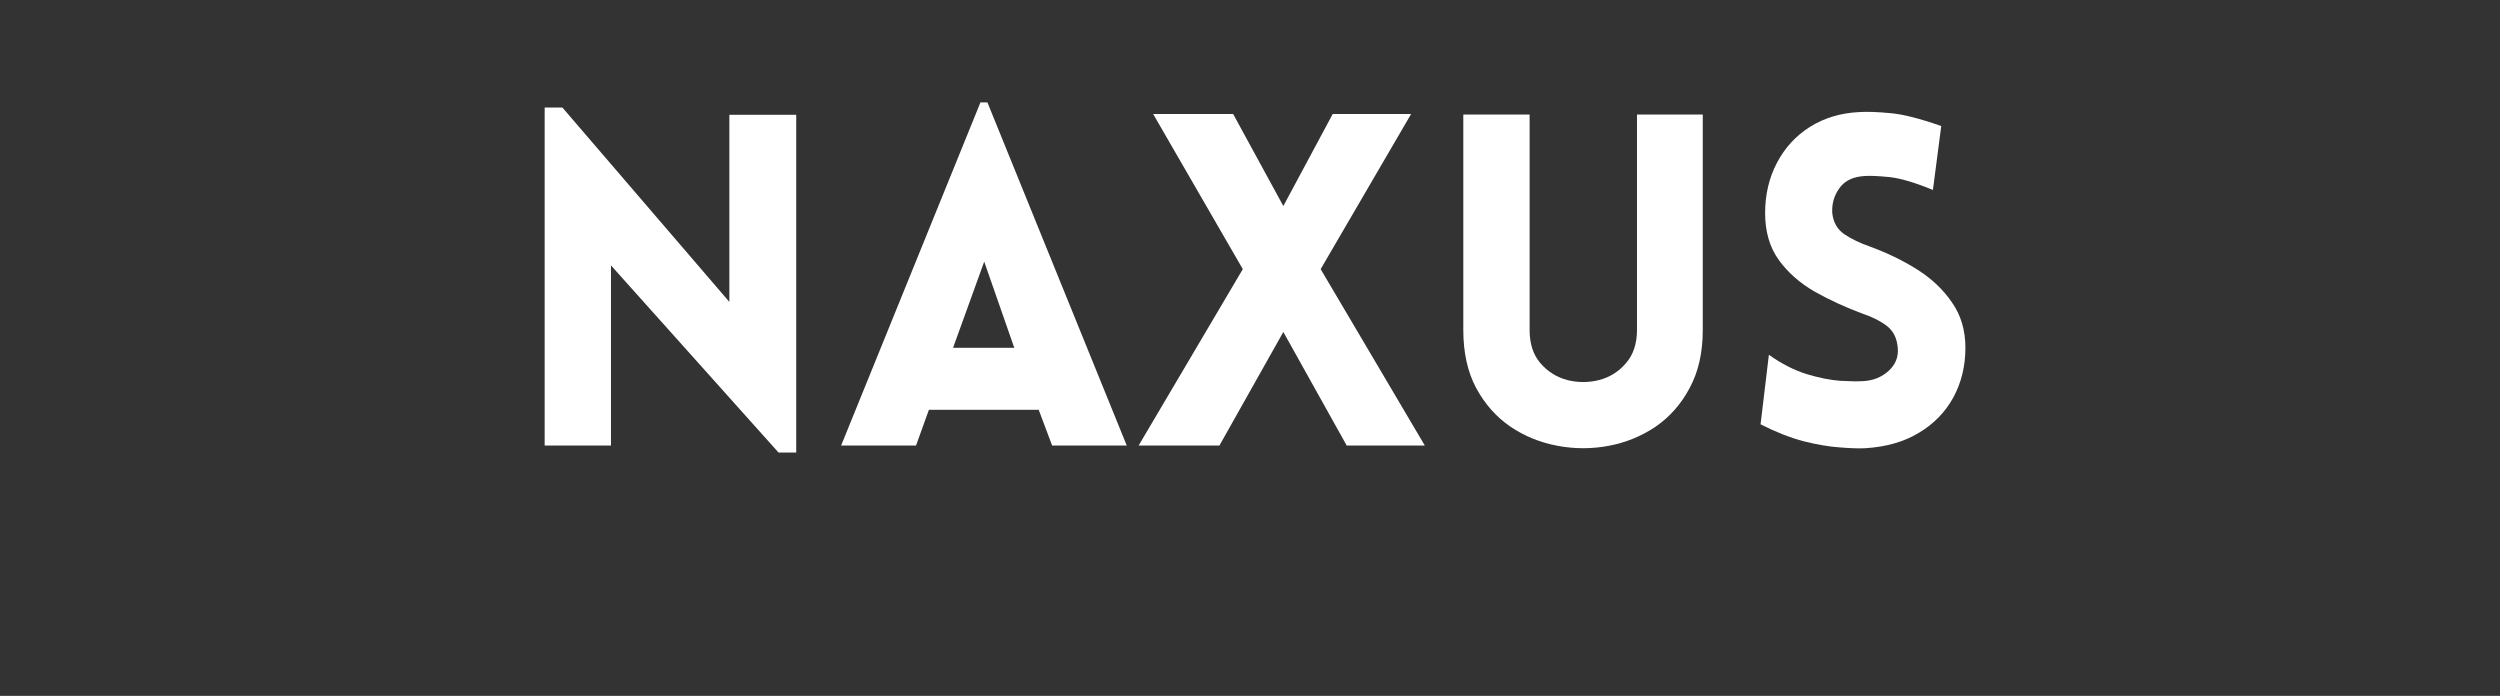
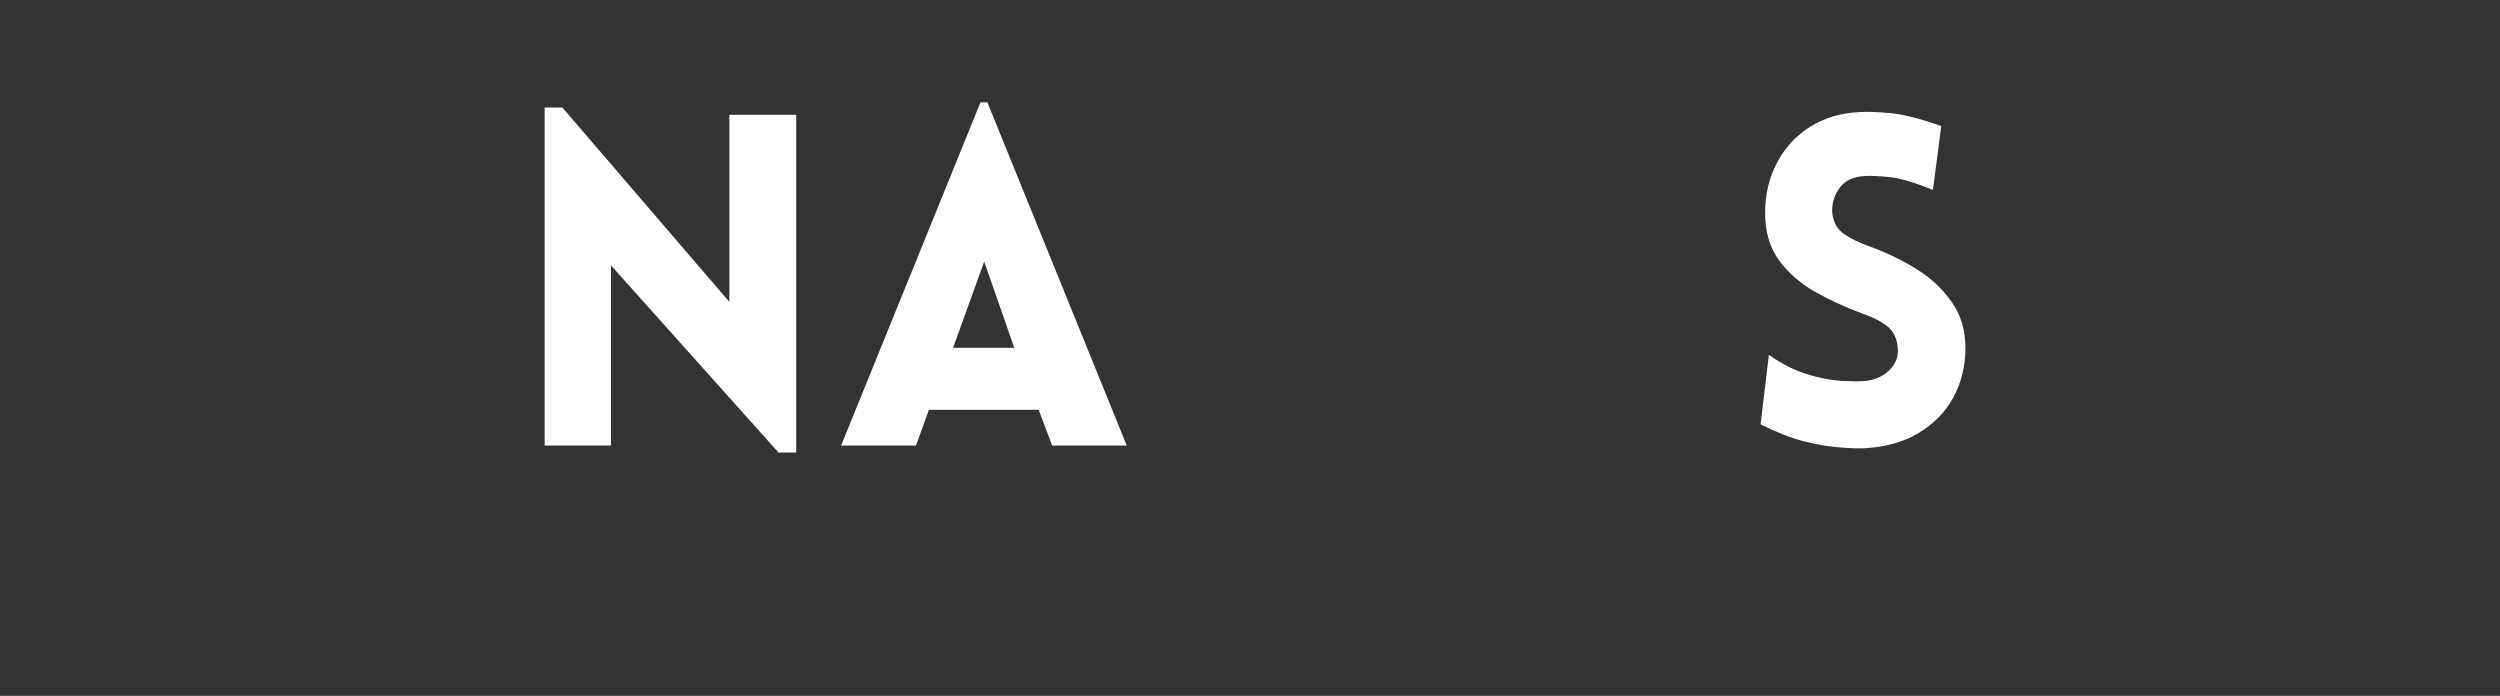
<svg xmlns="http://www.w3.org/2000/svg" width="194" zoomAndPan="magnify" viewBox="0 0 145.5 40.5" height="54" preserveAspectRatio="xMidYMid meet" version="1.2">
  <rect x="0" y="0" width="145.5" height="40.5" fill="#333333" stroke="none" />
  <defs />
  <g id="eb33105c58">
    <g style="fill:#ffffff;fill-opacity:1;">
      <g transform="translate(29.543, 25.93)">
        <path style="stroke:none" d="M 6.016 -10.484 L 6.016 0 L 2.156 0 L 2.156 -19.672 L 3.188 -19.672 L 12.906 -8.359 L 12.906 -19.25 L 16.797 -19.25 L 16.797 0.406 L 15.766 0.406 Z M 6.016 -10.484 " />
      </g>
    </g>
    <g style="fill:#ffffff;fill-opacity:1;">
      <g transform="translate(48.515, 25.93)">
        <path style="stroke:none" d="M 0.438 0 L 8.547 -19.969 L 8.953 -19.969 L 17.062 0 L 12.719 0 L 11.938 -2.078 L 5.547 -2.078 L 4.797 0 Z M 6.953 -5.688 L 10.516 -5.688 L 8.766 -10.703 Z M 6.953 -5.688 " />
      </g>
    </g>
    <g style="fill:#ffffff;fill-opacity:1;">
      <g transform="translate(66.112, 25.93)">
-         <path style="stroke:none" d="M 0.156 0 L 6.219 -10.266 L 1 -19.297 L 5.656 -19.297 L 8.578 -13.938 L 11.453 -19.297 L 16.016 -19.297 L 10.75 -10.266 L 16.812 0 L 12.266 0 L 8.578 -6.609 L 4.859 0 Z M 0.156 0 " />
-       </g>
+         </g>
    </g>
    <g style="fill:#ffffff;fill-opacity:1;">
      <g transform="translate(83.117, 25.93)">
-         <path style="stroke:none" d="M 15.984 -6.719 C 15.984 -5.406 15.727 -4.281 15.219 -3.344 C 14.719 -2.406 14.055 -1.656 13.234 -1.094 C 12.41 -0.539 11.504 -0.172 10.516 0.016 C 9.523 0.203 8.531 0.203 7.531 0.016 C 6.531 -0.172 5.617 -0.539 4.797 -1.094 C 3.973 -1.656 3.305 -2.406 2.797 -3.344 C 2.297 -4.281 2.047 -5.406 2.047 -6.719 L 2.047 -19.266 L 5.906 -19.266 L 5.906 -6.734 C 5.906 -5.93 6.113 -5.285 6.531 -4.797 C 6.957 -4.305 7.477 -3.977 8.094 -3.812 C 8.719 -3.656 9.336 -3.656 9.953 -3.812 C 10.578 -3.977 11.098 -4.305 11.516 -4.797 C 11.941 -5.285 12.156 -5.93 12.156 -6.734 L 12.156 -19.266 L 15.984 -19.266 Z M 15.984 -6.719 " />
-       </g>
+         </g>
    </g>
    <g style="fill:#ffffff;fill-opacity:1;">
      <g transform="translate(101.199, 25.93)">
        <path style="stroke:none" d="M 1.266 -1.234 L 1.75 -5.281 C 2.488 -4.758 3.223 -4.383 3.953 -4.156 C 4.68 -3.938 5.336 -3.805 5.922 -3.766 C 6.516 -3.734 6.957 -3.727 7.25 -3.75 C 7.82 -3.781 8.312 -3.977 8.719 -4.344 C 9.125 -4.719 9.301 -5.164 9.25 -5.688 C 9.207 -6.238 9 -6.66 8.625 -6.953 C 8.25 -7.242 7.789 -7.477 7.25 -7.656 C 6.238 -8.031 5.297 -8.461 4.422 -8.953 C 3.555 -9.453 2.859 -10.066 2.328 -10.797 C 1.797 -11.535 1.531 -12.445 1.531 -13.531 C 1.531 -14.602 1.758 -15.578 2.219 -16.453 C 2.676 -17.328 3.316 -18.023 4.141 -18.547 C 4.973 -19.066 5.922 -19.352 6.984 -19.406 C 7.484 -19.438 8.098 -19.414 8.828 -19.344 C 9.555 -19.281 10.539 -19.031 11.781 -18.594 L 11.297 -14.875 C 10.234 -15.312 9.383 -15.562 8.75 -15.625 C 8.125 -15.688 7.66 -15.707 7.359 -15.688 C 6.672 -15.656 6.172 -15.422 5.859 -14.984 C 5.547 -14.555 5.406 -14.07 5.438 -13.531 C 5.5 -12.988 5.734 -12.578 6.141 -12.297 C 6.555 -12.023 7.039 -11.789 7.594 -11.594 C 8.602 -11.227 9.531 -10.781 10.375 -10.25 C 11.219 -9.719 11.895 -9.078 12.406 -8.328 C 12.926 -7.586 13.188 -6.707 13.188 -5.688 C 13.188 -4.625 12.953 -3.66 12.484 -2.797 C 12.016 -1.941 11.344 -1.254 10.469 -0.734 C 9.602 -0.211 8.566 0.082 7.359 0.156 C 6.992 0.176 6.5 0.16 5.875 0.109 C 5.258 0.066 4.555 -0.051 3.766 -0.25 C 2.984 -0.457 2.148 -0.785 1.266 -1.234 Z M 1.266 -1.234 " />
      </g>
    </g>
  </g>
</svg>